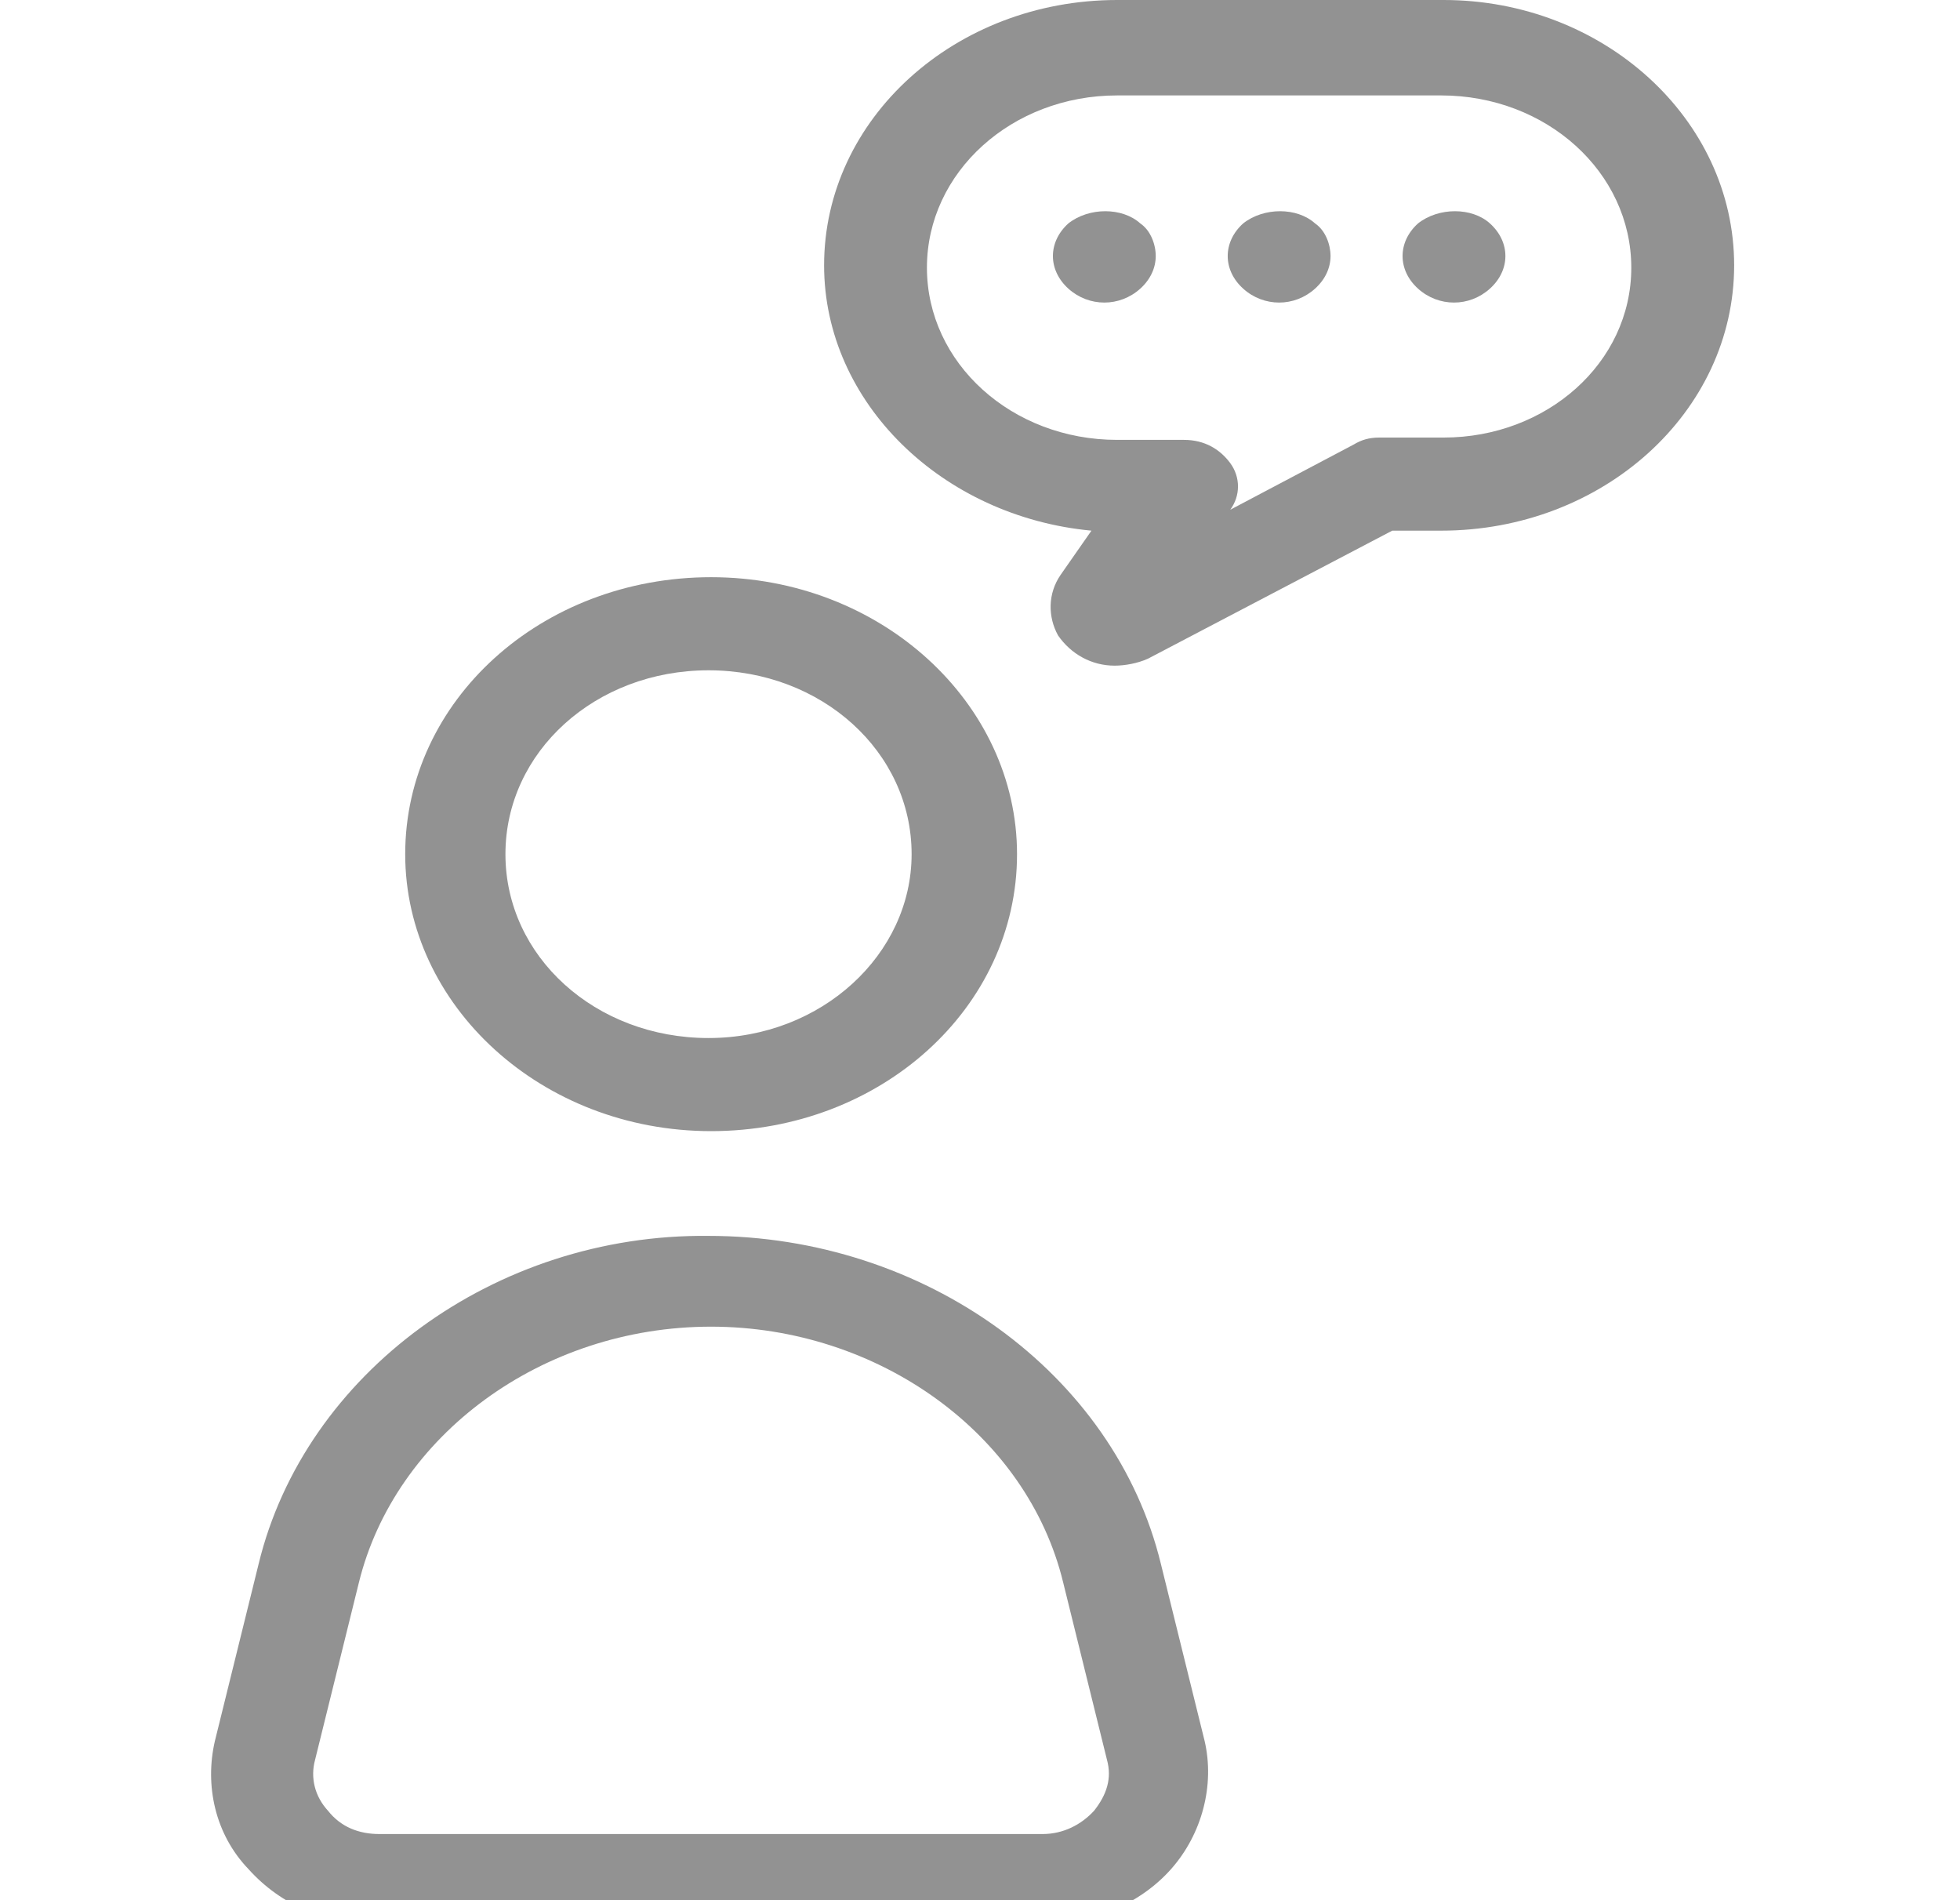
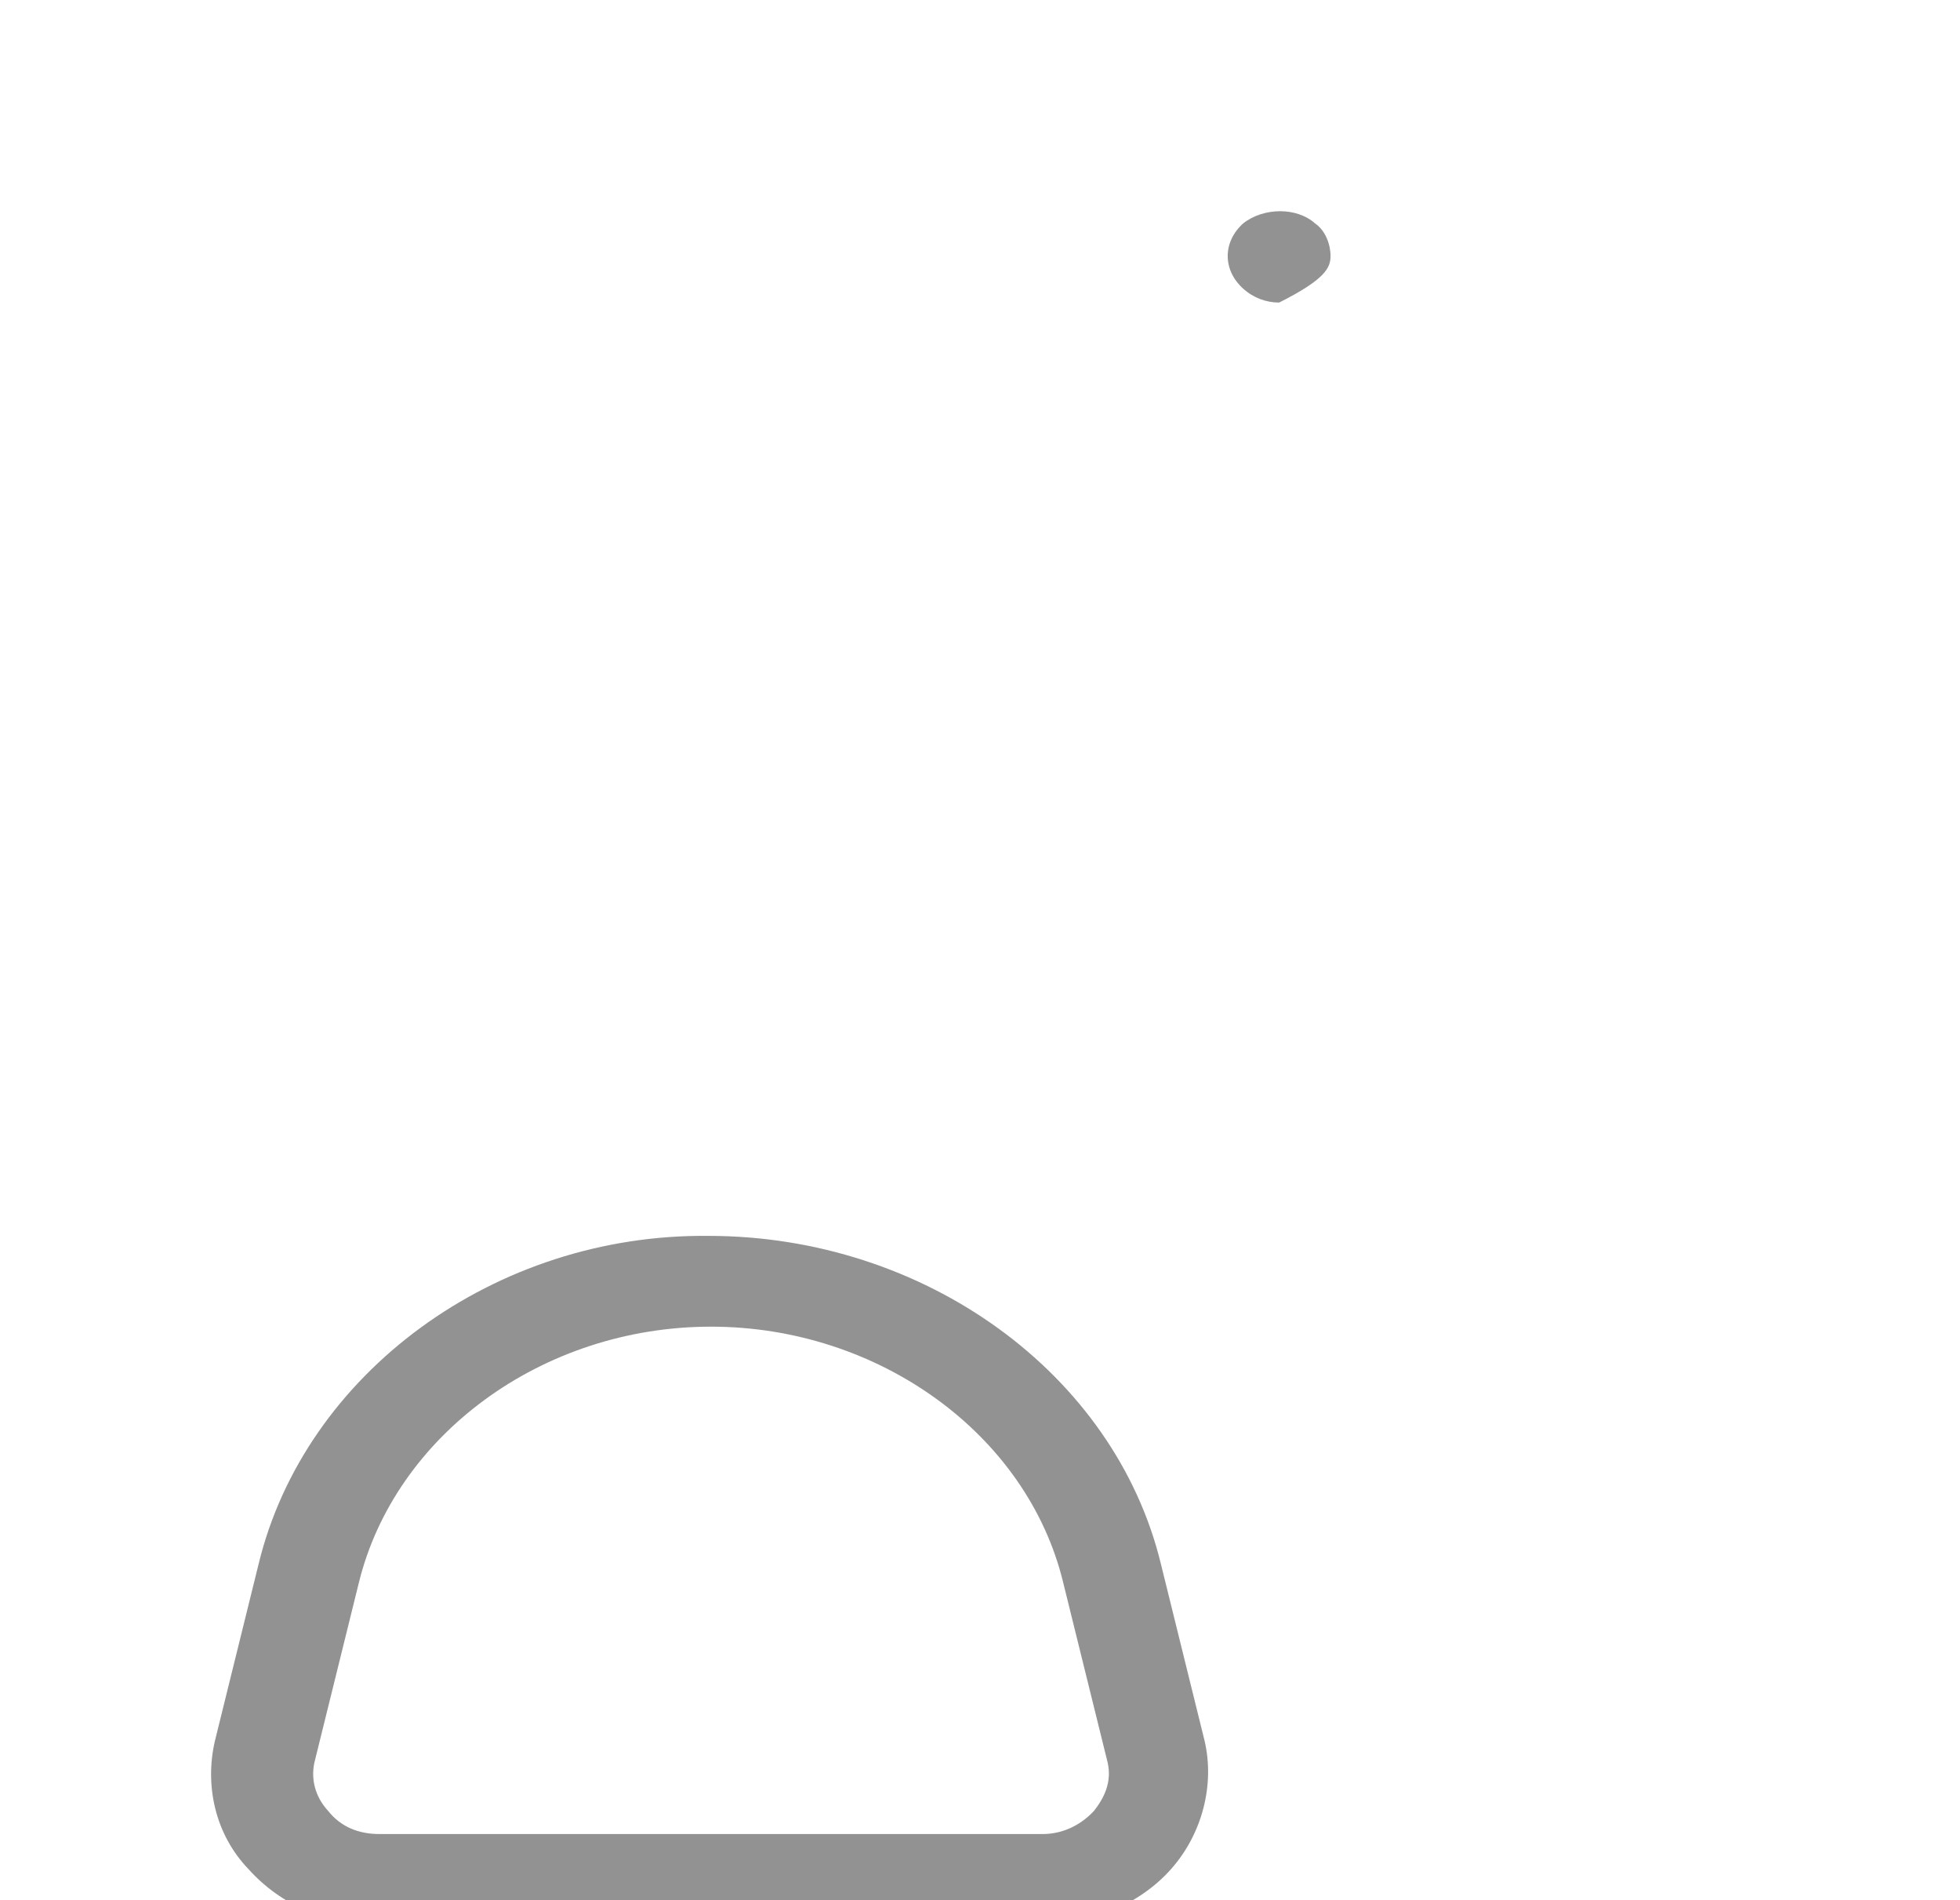
<svg xmlns="http://www.w3.org/2000/svg" width="65" height="63" viewBox="0 0 65 63" fill="none">
  <g clip-path="url(#clip0_239_5198)">
-     <path d="M13.438 28.322C13.438 33.338 17.956 37.505 23.583 37.505C29.209 37.505 33.728 33.415 33.728 28.322C33.728 23.305 29.209 19.138 23.583 19.138C17.956 19.138 13.438 23.228 13.438 28.322ZM30.232 28.322C30.232 31.64 27.248 34.418 23.497 34.418C19.746 34.418 16.762 31.717 16.762 28.322C16.762 24.926 19.746 22.225 23.497 22.225C27.248 22.225 30.232 24.926 30.232 28.322Z" fill="#777777" fill-opacity="0.8" />
    <path d="M8.576 51.859L7.127 57.724C6.786 59.19 7.127 60.811 8.235 61.968C9.343 63.203 10.878 63.821 12.583 63.821H34.493C36.198 63.821 37.818 63.126 38.841 61.968C39.864 60.811 40.29 59.19 39.949 57.724L38.5 51.859C36.965 45.531 30.656 40.978 23.495 40.978C16.419 40.901 10.11 45.531 8.576 51.859ZM23.58 43.988C29.122 43.988 34.066 47.538 35.26 52.477L36.709 58.342C36.88 58.959 36.709 59.499 36.283 60.039C35.857 60.502 35.26 60.811 34.578 60.811H12.583C11.901 60.811 11.304 60.579 10.878 60.039C10.451 59.576 10.281 58.959 10.451 58.342L11.901 52.477C13.094 47.615 17.954 43.988 23.58 43.988Z" fill="#777777" fill-opacity="0.8" />
-     <path d="M47.876 0H37.049C31.678 0 27.33 3.936 27.33 8.797C27.33 13.351 31.252 17.132 36.196 17.595L35.173 19.061C34.747 19.679 34.747 20.45 35.088 21.068C35.514 21.685 36.196 22.071 36.964 22.071C37.305 22.071 37.731 21.994 38.072 21.839L46.171 17.595H47.791C53.162 17.595 57.51 13.659 57.51 8.797C57.51 3.936 53.162 0 47.876 0ZM47.876 14.508H45.745C45.404 14.508 45.148 14.585 44.892 14.74L40.8 16.901C41.141 16.437 41.141 15.82 40.8 15.357C40.459 14.894 39.947 14.585 39.266 14.585H37.049C33.553 14.585 30.74 12.039 30.74 8.875C30.74 5.711 33.553 3.164 37.049 3.164H47.791C51.286 3.164 54.099 5.711 54.099 8.875C54.099 12.039 51.286 14.508 47.876 14.508Z" fill="#777777" fill-opacity="0.8" />
-     <path d="M35.429 7.409C35.089 7.717 34.918 8.103 34.918 8.489C34.918 8.875 35.089 9.261 35.429 9.569C35.77 9.878 36.197 10.032 36.623 10.032C37.049 10.032 37.476 9.878 37.817 9.569C38.158 9.261 38.328 8.875 38.328 8.489C38.328 8.103 38.158 7.64 37.817 7.409C37.22 6.868 36.111 6.868 35.429 7.409Z" fill="#777777" fill-opacity="0.8" />
-     <path d="M41.226 7.409C40.885 7.717 40.715 8.103 40.715 8.489C40.715 8.875 40.885 9.261 41.226 9.569C41.567 9.878 41.994 10.032 42.42 10.032C42.846 10.032 43.272 9.878 43.613 9.569C43.954 9.261 44.125 8.875 44.125 8.489C44.125 8.103 43.954 7.64 43.613 7.409C43.017 6.868 41.908 6.868 41.226 7.409Z" fill="#777777" fill-opacity="0.8" />
-     <path d="M47.025 7.409C46.684 7.717 46.514 8.103 46.514 8.489C46.514 8.875 46.684 9.261 47.025 9.569C47.366 9.878 47.792 10.032 48.219 10.032C48.645 10.032 49.071 9.878 49.412 9.569C49.753 9.261 49.924 8.875 49.924 8.489C49.924 8.103 49.753 7.717 49.412 7.409C48.816 6.868 47.707 6.868 47.025 7.409Z" fill="#777777" fill-opacity="0.8" />
+     <path d="M41.226 7.409C40.885 7.717 40.715 8.103 40.715 8.489C40.715 8.875 40.885 9.261 41.226 9.569C41.567 9.878 41.994 10.032 42.42 10.032C43.954 9.261 44.125 8.875 44.125 8.489C44.125 8.103 43.954 7.64 43.613 7.409C43.017 6.868 41.908 6.868 41.226 7.409Z" fill="#777777" fill-opacity="0.8" />
  </g>
  <defs>
    <clipPath id="clip0_239_5198">
      <rect width="65" height="63" fill="white" />
    </clipPath>
  </defs>
</svg>